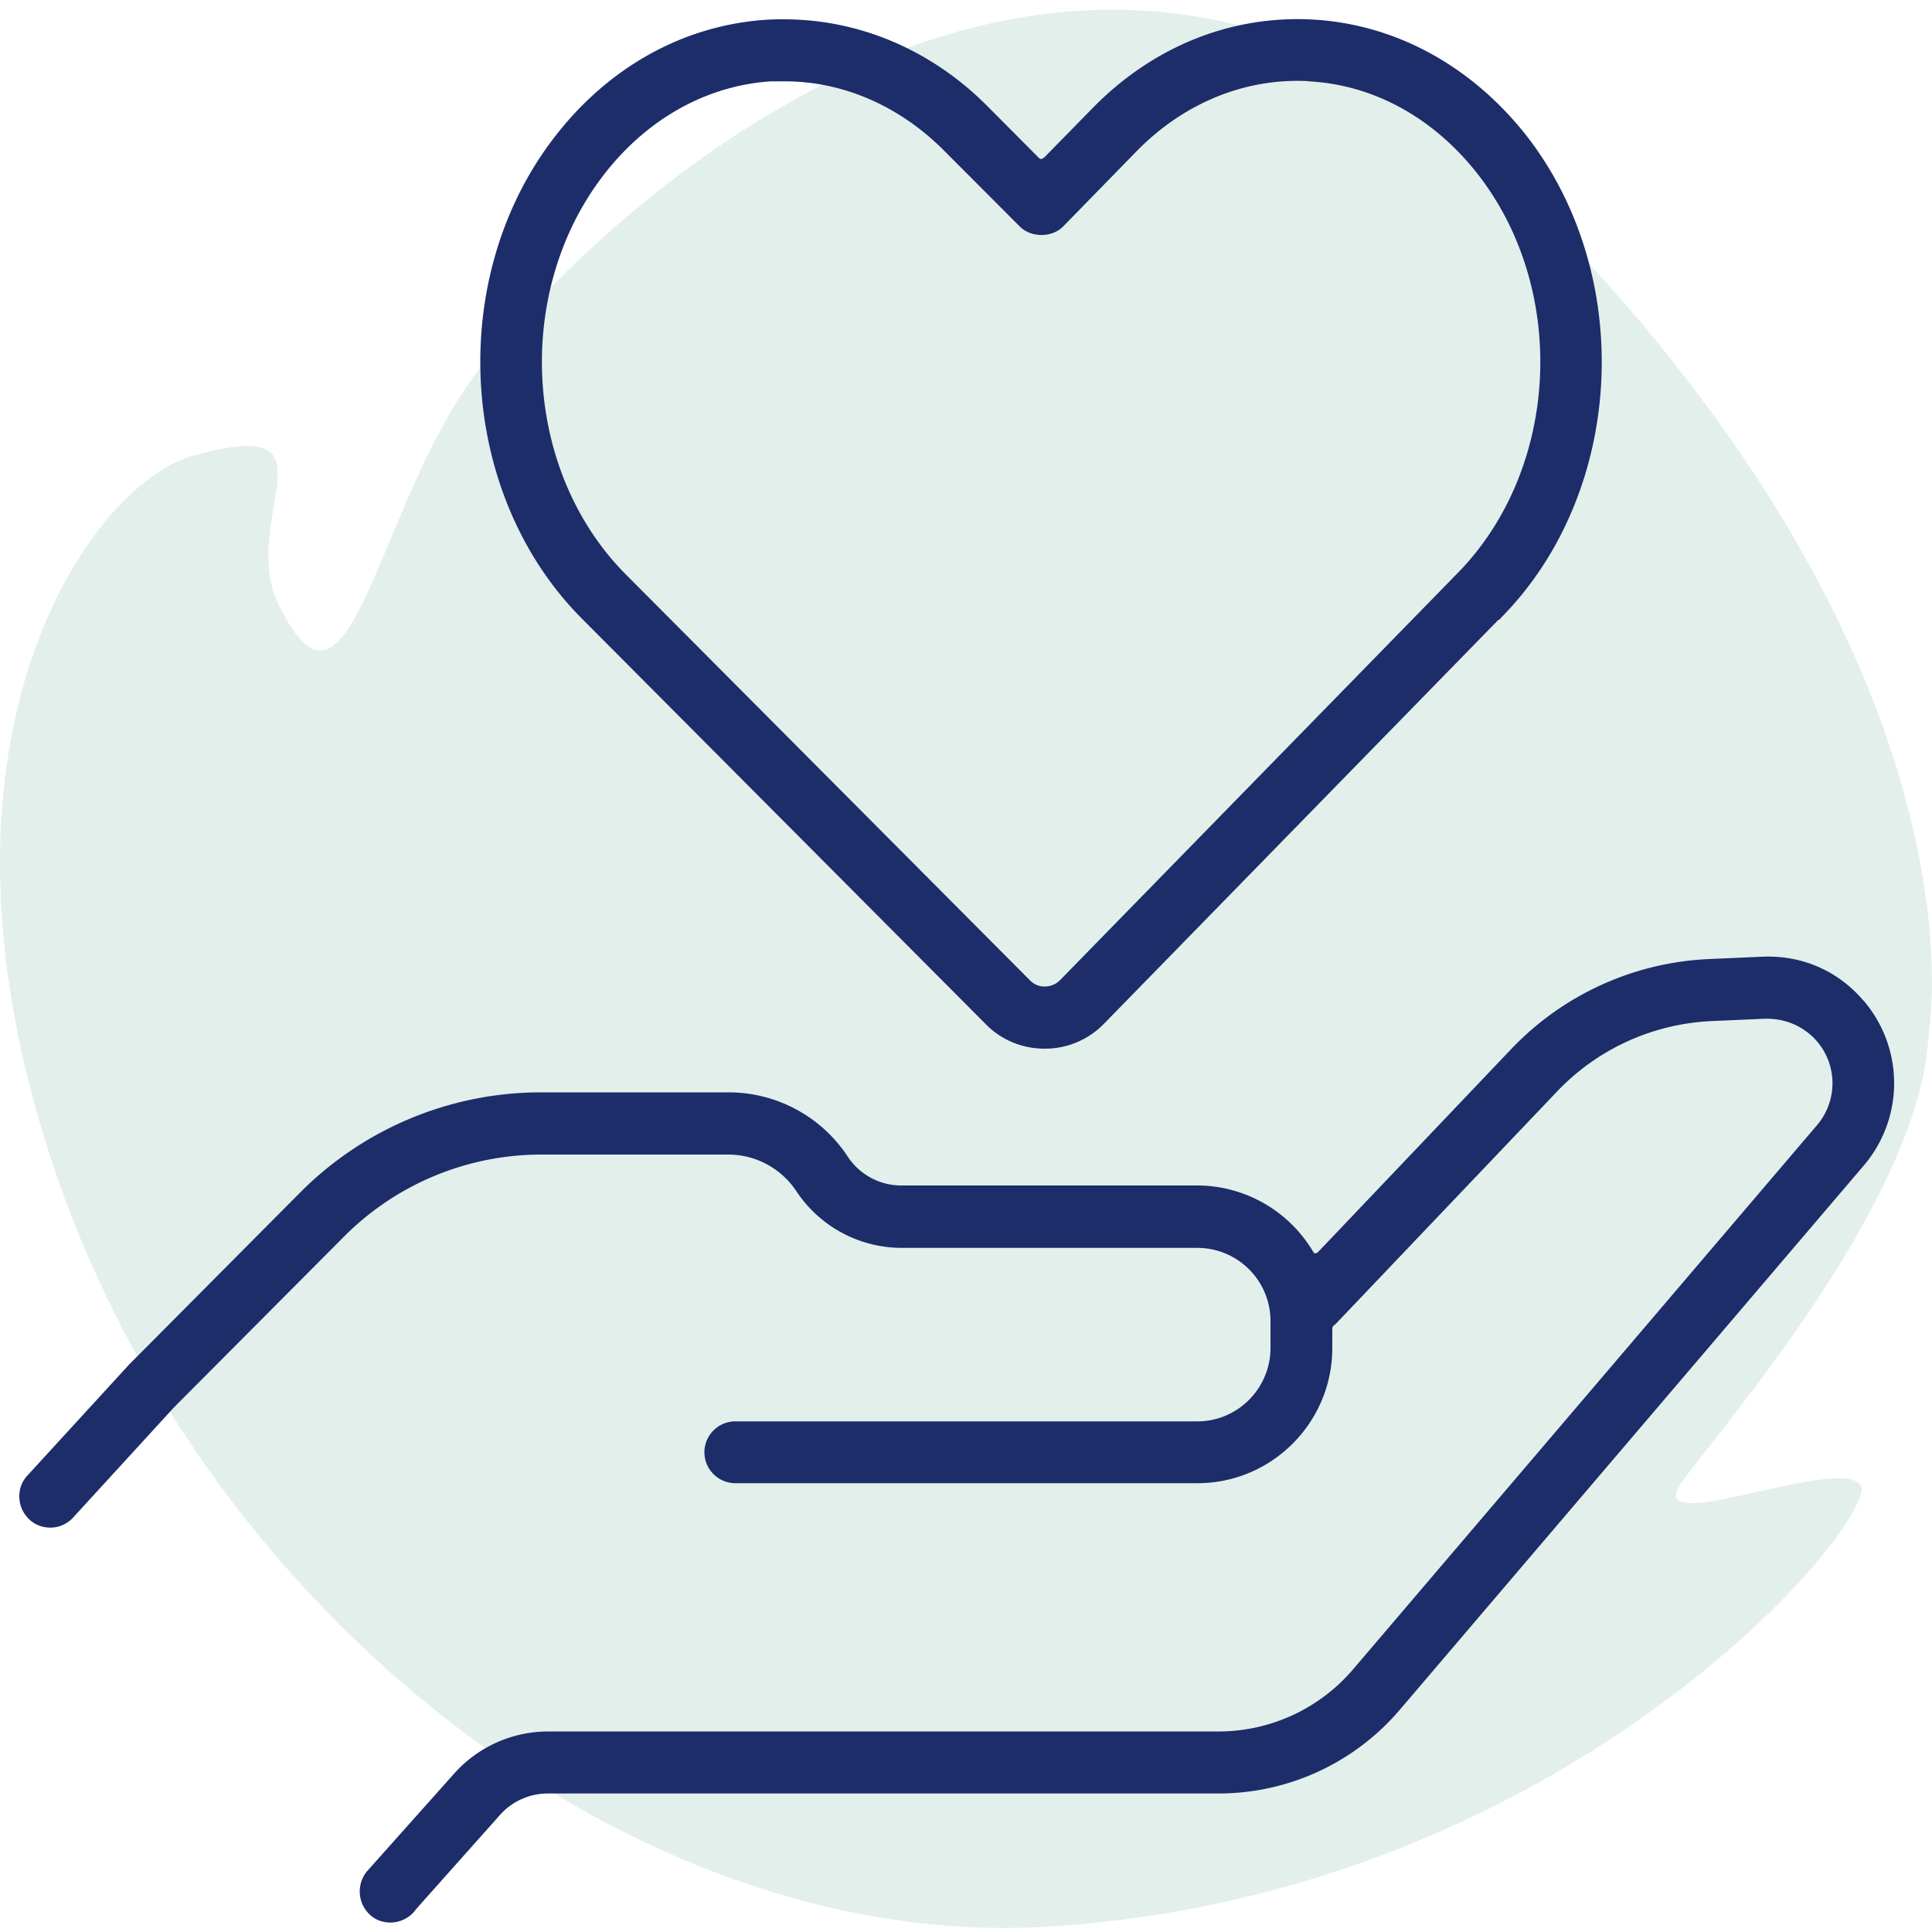
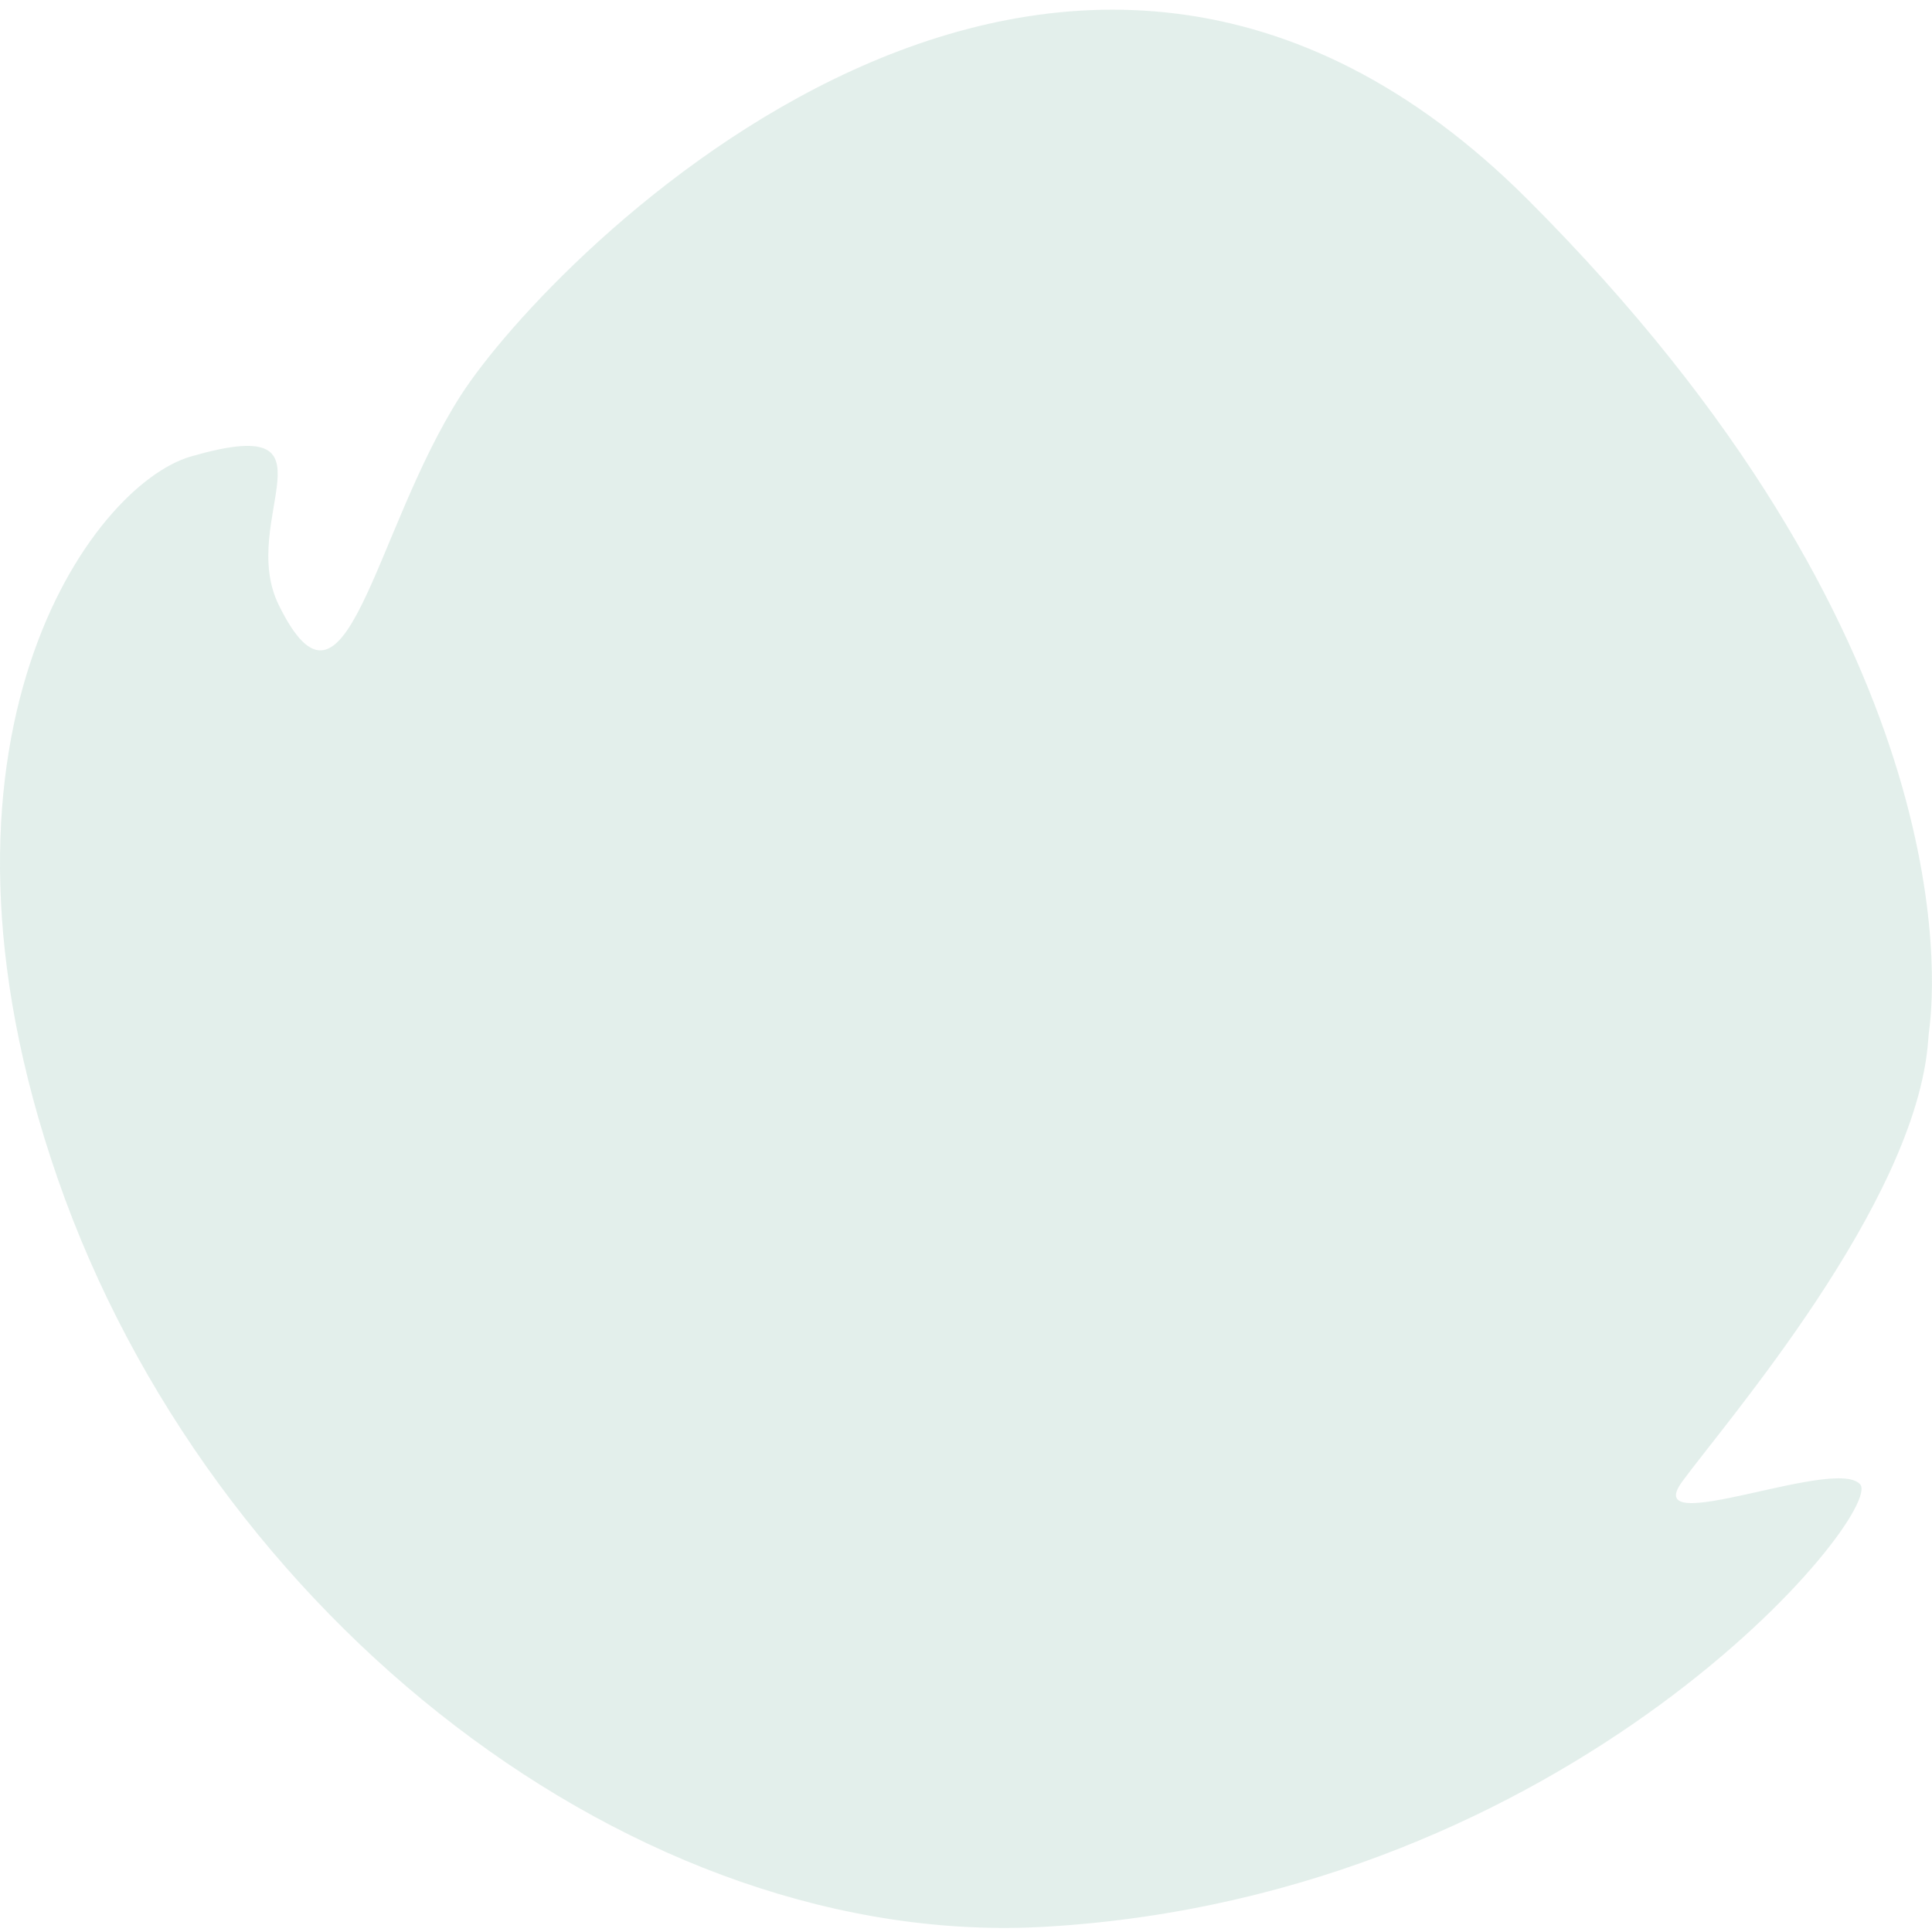
<svg xmlns="http://www.w3.org/2000/svg" width="72" height="72" fill="none">
  <g clip-path="url(#a)">
    <g clip-path="url(#b)">
      <path opacity=".5" d="M71.855 38.804c.013-.161.025-.322.047-.48.223-1.718 1.267-14.63-14.948-30.867-17.435-17.455-36.489 2.149-39.778 7.272-3.29 5.123-4.25 12.993-6.789 7.815-1.569-3.2 2.523-7.21-3.274-5.532-3.718 1.075-10.629 10.581-4.965 26.906 5.664 16.324 21.57 28.792 36.858 27.884 19.66-1.17 31.24-15.427 30.316-16.485-.925-1.059-8.242 2.102-6.633-.1 1.582-2.168 8.705-10.353 9.166-16.413z" fill="#C9E1D9" />
    </g>
  </g>
-   <path d="M36.749 38.181c.583.584 1.353.9 2.188.9a3.06 3.06 0 0 0 2.204-.928L55.85 23.09l.014.015.122-.13c4.58-4.687 4.968-12.737.871-17.957C54.792 2.42 51.97.893 48.895.727c-3.046-.158-5.947 1.022-8.18 3.305L38.91 5.875s-.087.05-.101.05a.108.108 0 0 1-.08-.028l-1.95-1.959C34.71 1.865 32.032.72 29.217.72c-.202 0-.411 0-.627.014-3.089.195-5.904 1.75-7.927 4.378-4.054 5.256-3.593 13.305 1.022 17.942L36.75 38.181zm12.016-35.15c2.398.122 4.623 1.332 6.272 3.413 3.412 4.327 3.096 11.016-.706 14.904L39.499 36.533a.782.782 0 0 1-.569.23h-.072a.756.756 0 0 1-.468-.223L23.328 21.413c-3.83-3.845-4.198-10.527-.828-14.897 1.613-2.088 3.83-3.327 6.235-3.485h.512c2.16 0 4.254.907 5.91 2.556l2.844 2.851c.432.432 1.224.425 1.635-.014l2.714-2.78c1.757-1.8 4.047-2.743 6.415-2.62v.007z" fill="#1C2D69" />
-   <path d="M69.444 37.289c-.95-1.116-2.297-1.7-3.78-1.635l-1.973.087a10.835 10.835 0 0 0-7.358 3.34l-7.229 7.596s-.043.03-.093.03c-.015 0-.044 0-.065-.044a5.036 5.036 0 0 0-4.328-2.484H33.596a2.385 2.385 0 0 1-2.001-1.073 5.315 5.315 0 0 0-4.464-2.397h-6.941a12.651 12.651 0 0 0-9.029 3.758l-6.357 6.394-3.78 4.125c-.216.23-.317.519-.303.836.015.31.144.583.375.806.216.202.49.302.784.302.324 0 .641-.144.85-.381l3.751-4.097 6.322-6.35a10.375 10.375 0 0 1 7.394-3.075h6.94c1.023 0 1.974.511 2.543 1.368a4.716 4.716 0 0 0 3.924 2.11h11.023a2.727 2.727 0 0 1 2.721 2.736v.993c0 1.505-1.224 2.736-2.721 2.736H27.403c-.633 0-1.152.519-1.152 1.152 0 .634.519 1.152 1.152 1.152h17.223c2.772 0 5.025-2.26 5.025-5.04V49.5s.015-.065.036-.087c.058-.043.087-.071.137-.122l8.187-8.597a8.476 8.476 0 0 1 5.788-2.642l1.973-.087h.08c.72 0 1.389.303 1.85.828a2.406 2.406 0 0 1 0 3.154l-17.273 20.26a6.595 6.595 0 0 1-5.004 2.32H20.427c-1.34 0-2.621.575-3.514 1.583l-3.219 3.608a1.18 1.18 0 0 0 .087 1.634c.201.194.475.295.77.295.324 0 .634-.137.864-.382l.108-.136 3.104-3.485a2.39 2.39 0 0 1 1.792-.806H45.41c2.6 0 5.07-1.138 6.761-3.125l17.273-20.261a4.73 4.73 0 0 0 0-6.17v.007z" fill="#1C2D69" />
  <defs>
    <clipPath id="a">
      <path fill="#fff" d="M0 0h72v72H0z" />
    </clipPath>
    <clipPath id="b">
      <path fill="#fff" transform="translate(0 .36)" d="M0 0h72v71.489H0z" />
    </clipPath>
  </defs>
</svg>